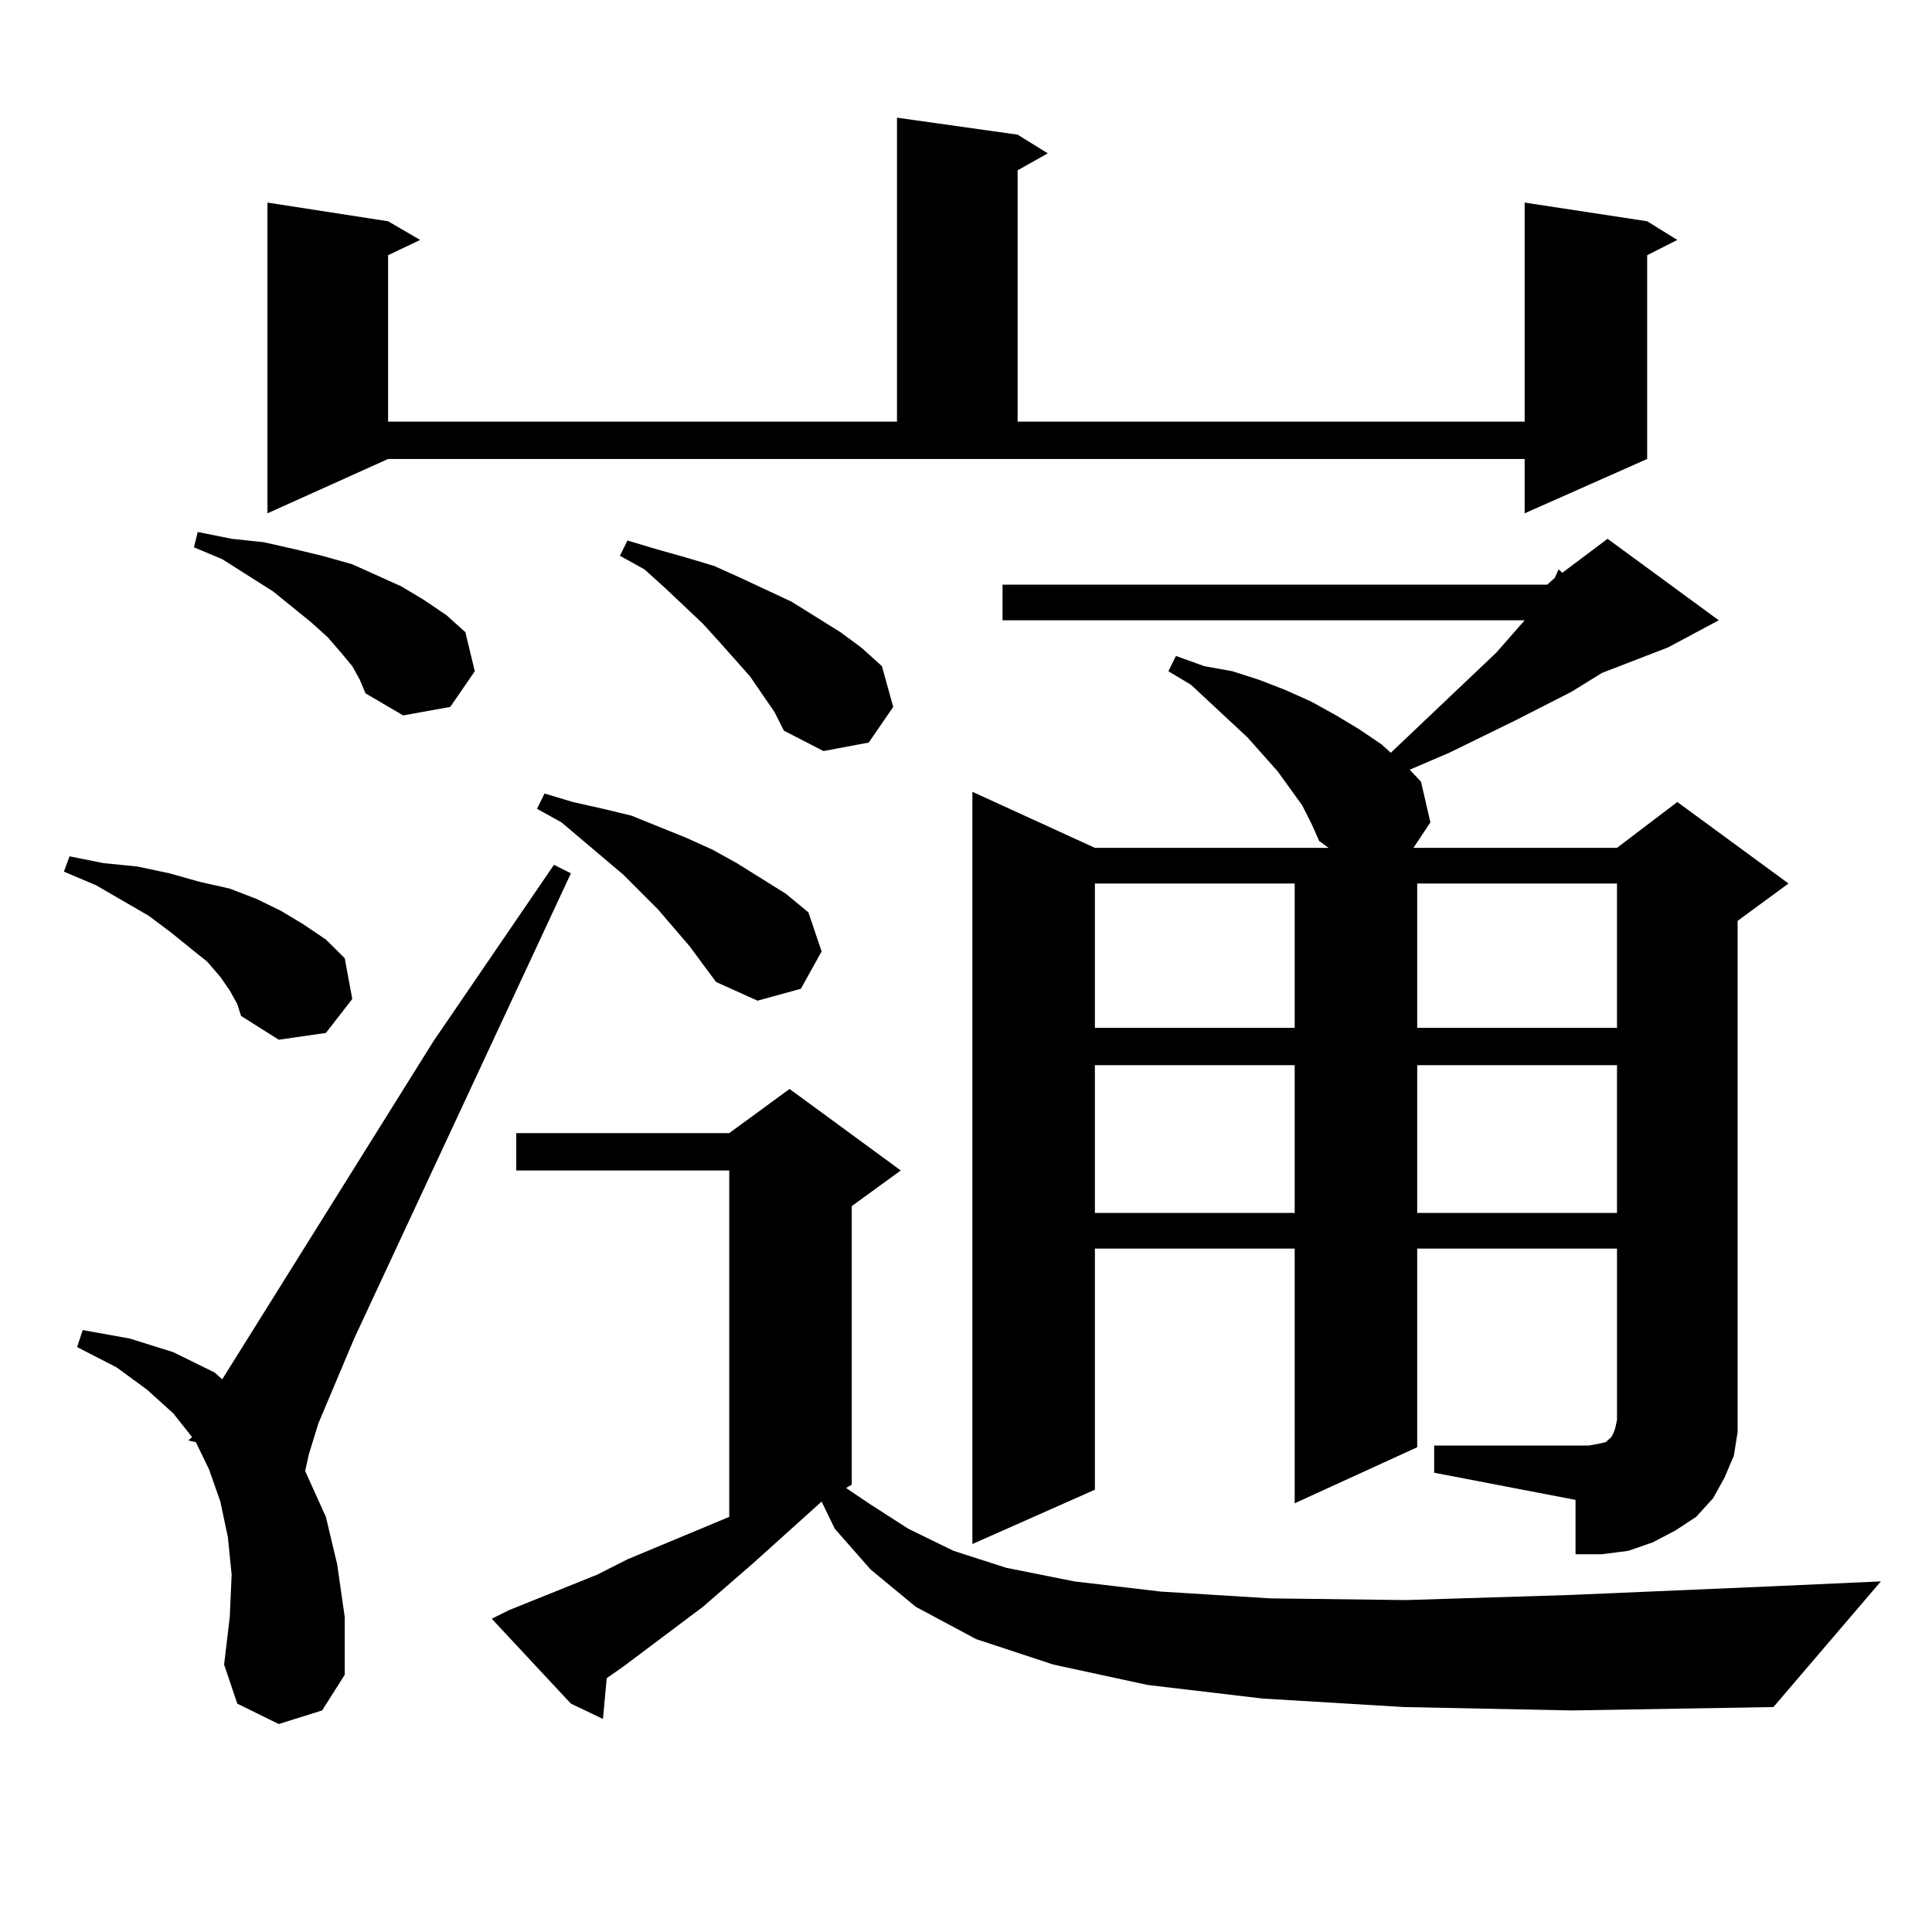
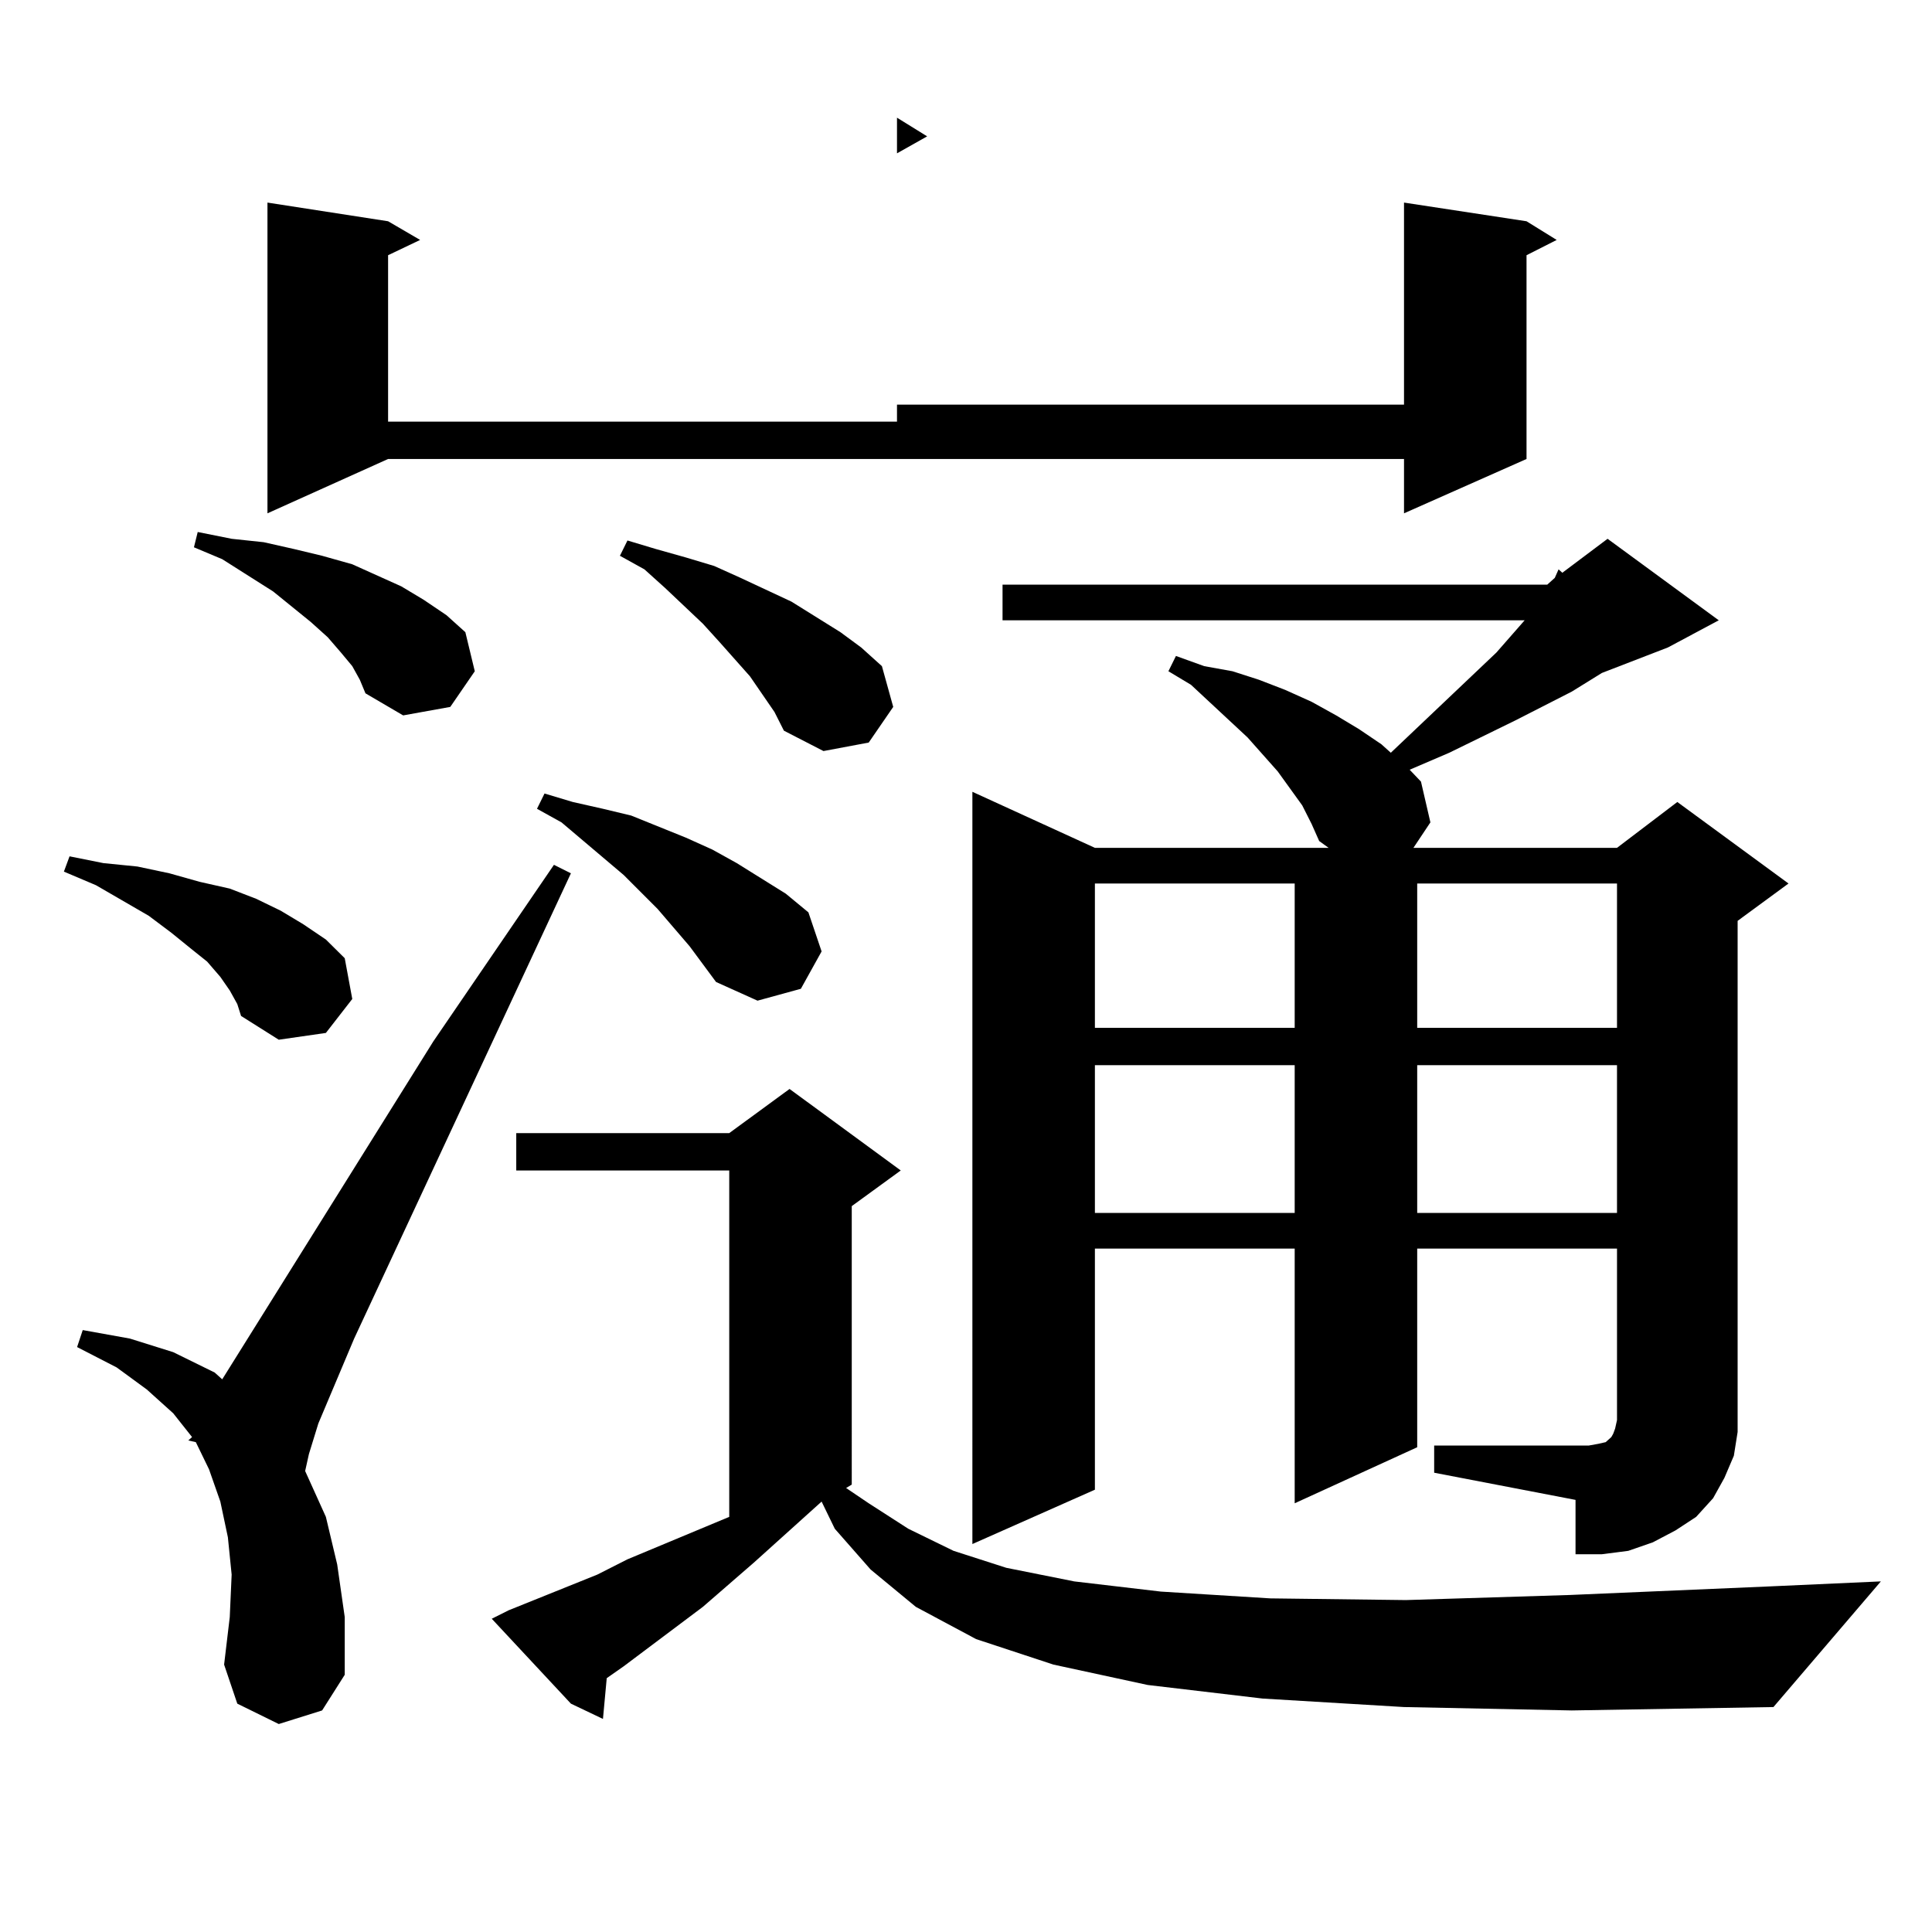
<svg xmlns="http://www.w3.org/2000/svg" version="1.1" id="图层_1" x="0px" y="0px" width="1000px" height="1000px" viewBox="0 0 1000 1000" enable-background="new 0 0 1000 1000" xml:space="preserve">
-   <path d="M118.924,512.668l-4.878-7.031l-6.829-7.91l-8.78-7.031l-9.756-7.91l-11.707-8.789l-27.316-15.82l-16.585-7.031l2.927-7.91  l17.561,3.516l17.561,1.758l16.585,3.516l15.609,4.395l15.609,3.516l13.658,5.273l12.683,6.152l11.707,7.031l11.707,7.91  l9.756,9.668l3.902,21.094l-13.658,17.578l-24.39,3.516l-19.512-12.305l-1.951-6.152L118.924,512.668z M144.289,892.355  l-21.463-10.547l-6.829-20.215l2.927-24.609l0.976-21.973l-1.951-19.336l-3.902-18.457l-5.854-16.699l-6.829-14.063l-3.902-0.879  l1.951-1.758l-9.756-12.305l-13.658-12.305l-15.609-11.426l-20.487-10.547l2.927-8.789l24.39,4.395l22.438,7.031l21.463,10.547  l3.902,3.516l109.266-174.902l62.438-91.406l8.78,4.395l-112.192,240.82l-18.536,43.945l-4.878,15.82l-1.951,8.789l10.731,23.73  l5.854,24.609l3.902,27.246v29.883l-11.707,18.457L144.289,892.355z M182.337,344.797l-5.854-7.031l-6.829-7.91l-8.78-7.91  l-19.512-15.82l-26.341-16.699l-14.634-6.152l1.951-7.91l17.561,3.516l16.585,1.758l15.609,3.516l14.634,3.516l15.609,4.395  l25.365,11.426l11.707,7.031l11.707,7.91l9.756,8.789l4.878,20.215l-12.683,18.457l-24.39,4.395l-19.512-11.426l-2.927-7.031  L182.337,344.797z M138.436,265.695v-160.84l62.438,9.668l16.585,9.668l-16.585,7.91v86.133h263.408V60.91l62.438,8.789  l15.609,9.668l-15.609,8.789v130.078h262.433V104.855l63.413,9.668l15.609,9.668l-15.609,7.91V237.57l-63.413,28.125V237.57H200.873  L138.436,265.695z M726.714,883.566l-73.169-4.395l-59.511-7.031l-48.779-10.547l-39.999-13.184l-31.219-16.699l-23.414-19.336  l-18.536-21.094l-6.829-14.063l-35.121,31.641l-26.341,22.852l-40.975,30.762l-8.78,6.152l-1.951,21.094l-16.585-7.91  l-40.975-43.945l8.78-4.395l45.853-18.457l15.609-7.91l52.682-21.973V605.832H267.213v-19.336h110.241l31.219-22.852l57.56,42.188  l-25.365,18.457V768.43l-2.927,1.758l11.707,7.91l20.487,13.184l23.414,11.426l27.316,8.789l35.121,7.031l44.877,5.273l56.584,3.516  l70.242,0.879l84.876-2.637l102.437-4.395l58.535-2.637l-55.608,65.039l-104.388,1.758L726.714,883.566z M356.967,489.816  l-16.585-19.336l-17.561-17.578l-32.194-27.246l-12.683-7.031l3.902-7.91l14.634,4.395l15.609,3.516l14.634,3.516l28.292,11.426  l13.658,6.152l12.683,7.031l25.365,15.82l11.707,9.668l6.829,20.215l-10.731,19.336l-22.438,6.152l-21.463-9.668L356.967,489.816z   M400.868,368.527l-12.683-18.457l-15.609-17.578l-8.78-9.668l-19.512-18.457l-10.731-9.668l-12.683-7.031l3.902-7.91l14.634,4.395  l15.609,4.395l14.634,4.395l13.658,6.152l26.341,12.305l25.365,15.82l10.731,7.91l10.731,9.668l5.854,21.094l-12.683,18.457  l-23.414,4.395l-20.487-10.547L400.868,368.527z M742.323,748.215h79.998l4.878-0.879l3.902-0.879l0.976-0.879l0.976-0.879  l0.976-0.879l0.976-1.758l0.976-2.637l0.976-4.395v-88.77H733.543v102.832l-63.413,29.004V646.262H566.718v124.805l-63.413,28.125  V409.836l63.413,29.004H687.69l-4.878-3.516l-3.902-8.789l-4.878-9.668l-12.683-17.578l-7.805-8.789l-7.805-8.789l-29.268-27.246  l-11.707-7.031l3.902-7.91l14.634,5.273l14.634,2.637l13.658,4.395l13.658,5.273l13.658,6.152l12.683,7.031l11.707,7.031  l11.707,7.91l4.878,4.395l54.633-51.855l14.634-16.699H518.914v-18.457h281.944l3.902-3.516l1.951-4.395l1.951,1.758l23.414-17.578  l57.56,42.188l-26.341,14.063l-34.146,13.184l-15.609,9.668l-29.268,14.941l-34.146,16.699l-20.487,8.789l5.854,6.152l4.878,21.094  l-8.78,13.184h105.363l31.219-23.73l57.56,42.188l-26.341,19.336v252.246v12.305l-1.951,12.305l-4.878,11.426l-5.854,10.547  l-8.78,9.668l-10.731,7.031l-11.707,6.152l-12.683,4.395l-13.658,1.758h-13.658V776.34l-73.169-14.063V748.215z M566.718,457.297  v74.707H670.13v-74.707H566.718z M566.718,551.34v76.465H670.13V551.34H566.718z M733.543,457.297v74.707h103.412v-74.707H733.543z   M733.543,551.34v76.465h103.412V551.34H733.543z" />
+   <path d="M118.924,512.668l-4.878-7.031l-6.829-7.91l-8.78-7.031l-9.756-7.91l-11.707-8.789l-27.316-15.82l-16.585-7.031l2.927-7.91  l17.561,3.516l17.561,1.758l16.585,3.516l15.609,4.395l15.609,3.516l13.658,5.273l12.683,6.152l11.707,7.031l11.707,7.91  l9.756,9.668l3.902,21.094l-13.658,17.578l-24.39,3.516l-19.512-12.305l-1.951-6.152L118.924,512.668z M144.289,892.355  l-21.463-10.547l-6.829-20.215l2.927-24.609l0.976-21.973l-1.951-19.336l-3.902-18.457l-5.854-16.699l-6.829-14.063l-3.902-0.879  l1.951-1.758l-9.756-12.305l-13.658-12.305l-15.609-11.426l-20.487-10.547l2.927-8.789l24.39,4.395l22.438,7.031l21.463,10.547  l3.902,3.516l109.266-174.902l62.438-91.406l8.78,4.395l-112.192,240.82l-18.536,43.945l-4.878,15.82l-1.951,8.789l10.731,23.73  l5.854,24.609l3.902,27.246v29.883l-11.707,18.457L144.289,892.355z M182.337,344.797l-5.854-7.031l-6.829-7.91l-8.78-7.91  l-19.512-15.82l-26.341-16.699l-14.634-6.152l1.951-7.91l17.561,3.516l16.585,1.758l15.609,3.516l14.634,3.516l15.609,4.395  l25.365,11.426l11.707,7.031l11.707,7.91l9.756,8.789l4.878,20.215l-12.683,18.457l-24.39,4.395l-19.512-11.426l-2.927-7.031  L182.337,344.797z M138.436,265.695v-160.84l62.438,9.668l16.585,9.668l-16.585,7.91v86.133h263.408V60.91l15.609,9.668l-15.609,8.789v130.078h262.433V104.855l63.413,9.668l15.609,9.668l-15.609,7.91V237.57l-63.413,28.125V237.57H200.873  L138.436,265.695z M726.714,883.566l-73.169-4.395l-59.511-7.031l-48.779-10.547l-39.999-13.184l-31.219-16.699l-23.414-19.336  l-18.536-21.094l-6.829-14.063l-35.121,31.641l-26.341,22.852l-40.975,30.762l-8.78,6.152l-1.951,21.094l-16.585-7.91  l-40.975-43.945l8.78-4.395l45.853-18.457l15.609-7.91l52.682-21.973V605.832H267.213v-19.336h110.241l31.219-22.852l57.56,42.188  l-25.365,18.457V768.43l-2.927,1.758l11.707,7.91l20.487,13.184l23.414,11.426l27.316,8.789l35.121,7.031l44.877,5.273l56.584,3.516  l70.242,0.879l84.876-2.637l102.437-4.395l58.535-2.637l-55.608,65.039l-104.388,1.758L726.714,883.566z M356.967,489.816  l-16.585-19.336l-17.561-17.578l-32.194-27.246l-12.683-7.031l3.902-7.91l14.634,4.395l15.609,3.516l14.634,3.516l28.292,11.426  l13.658,6.152l12.683,7.031l25.365,15.82l11.707,9.668l6.829,20.215l-10.731,19.336l-22.438,6.152l-21.463-9.668L356.967,489.816z   M400.868,368.527l-12.683-18.457l-15.609-17.578l-8.78-9.668l-19.512-18.457l-10.731-9.668l-12.683-7.031l3.902-7.91l14.634,4.395  l15.609,4.395l14.634,4.395l13.658,6.152l26.341,12.305l25.365,15.82l10.731,7.91l10.731,9.668l5.854,21.094l-12.683,18.457  l-23.414,4.395l-20.487-10.547L400.868,368.527z M742.323,748.215h79.998l4.878-0.879l3.902-0.879l0.976-0.879l0.976-0.879  l0.976-0.879l0.976-1.758l0.976-2.637l0.976-4.395v-88.77H733.543v102.832l-63.413,29.004V646.262H566.718v124.805l-63.413,28.125  V409.836l63.413,29.004H687.69l-4.878-3.516l-3.902-8.789l-4.878-9.668l-12.683-17.578l-7.805-8.789l-7.805-8.789l-29.268-27.246  l-11.707-7.031l3.902-7.91l14.634,5.273l14.634,2.637l13.658,4.395l13.658,5.273l13.658,6.152l12.683,7.031l11.707,7.031  l11.707,7.91l4.878,4.395l54.633-51.855l14.634-16.699H518.914v-18.457h281.944l3.902-3.516l1.951-4.395l1.951,1.758l23.414-17.578  l57.56,42.188l-26.341,14.063l-34.146,13.184l-15.609,9.668l-29.268,14.941l-34.146,16.699l-20.487,8.789l5.854,6.152l4.878,21.094  l-8.78,13.184h105.363l31.219-23.73l57.56,42.188l-26.341,19.336v252.246v12.305l-1.951,12.305l-4.878,11.426l-5.854,10.547  l-8.78,9.668l-10.731,7.031l-11.707,6.152l-12.683,4.395l-13.658,1.758h-13.658V776.34l-73.169-14.063V748.215z M566.718,457.297  v74.707H670.13v-74.707H566.718z M566.718,551.34v76.465H670.13V551.34H566.718z M733.543,457.297v74.707h103.412v-74.707H733.543z   M733.543,551.34v76.465h103.412V551.34H733.543z" />
</svg>